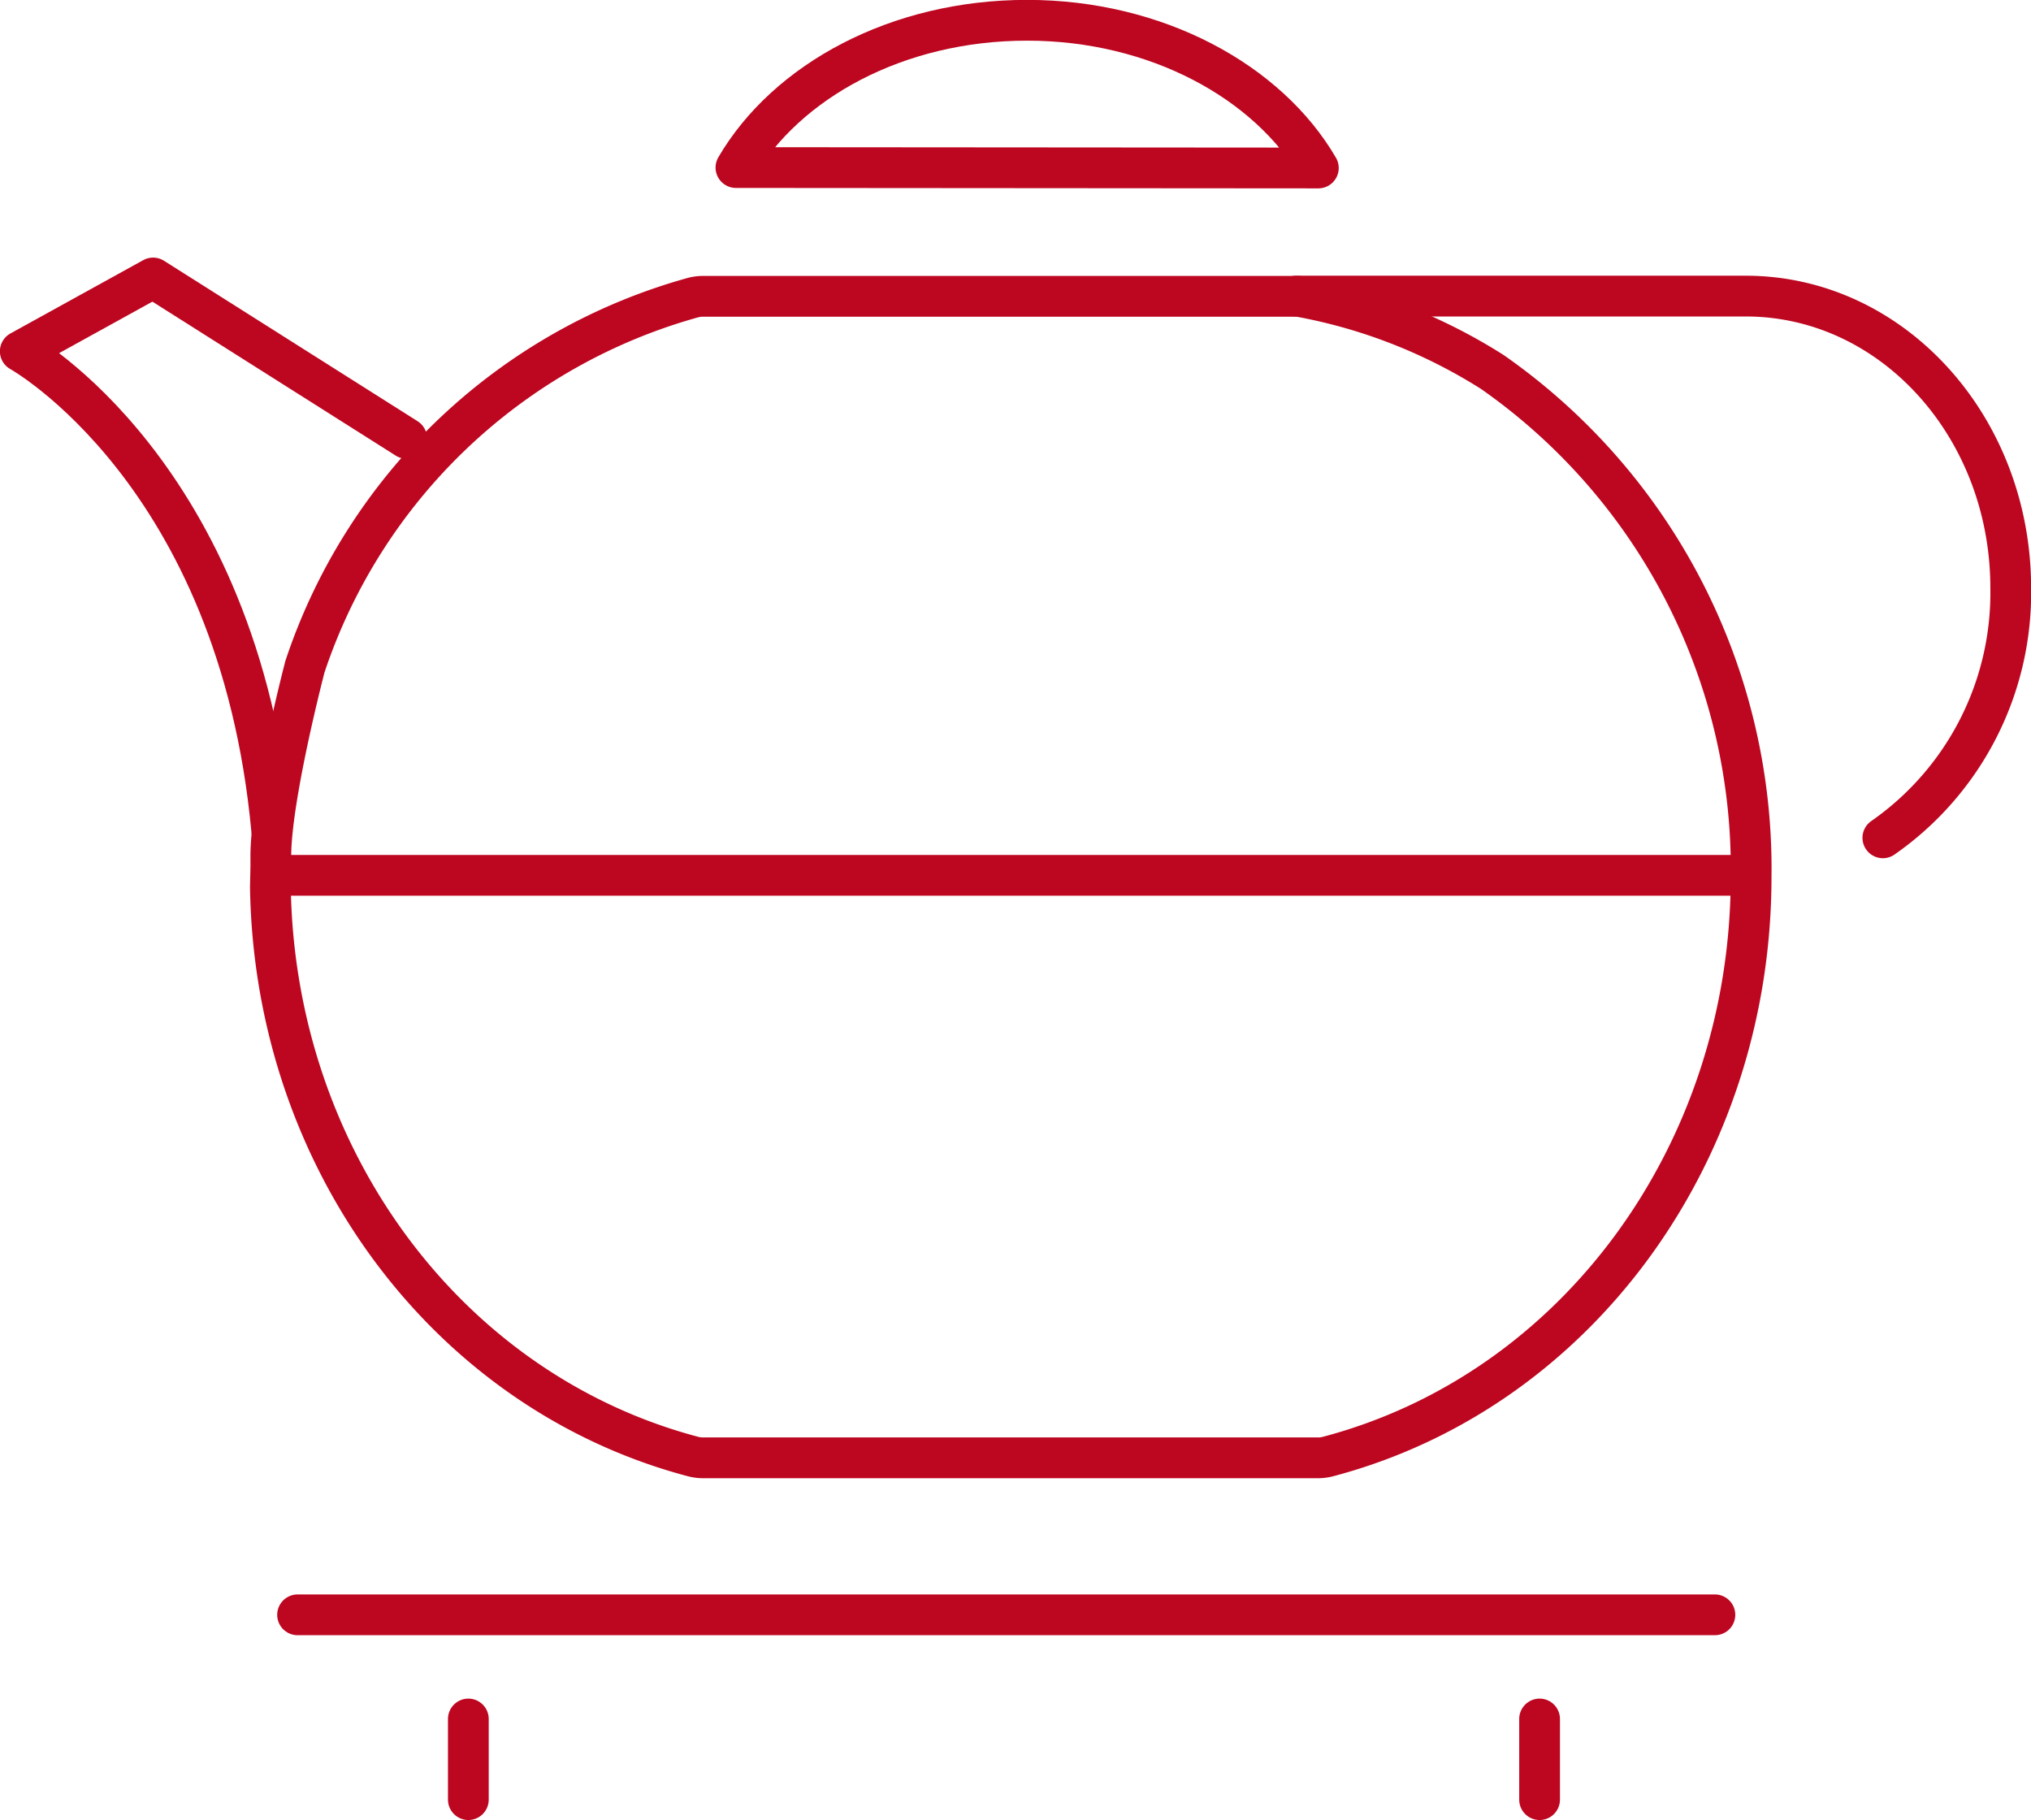
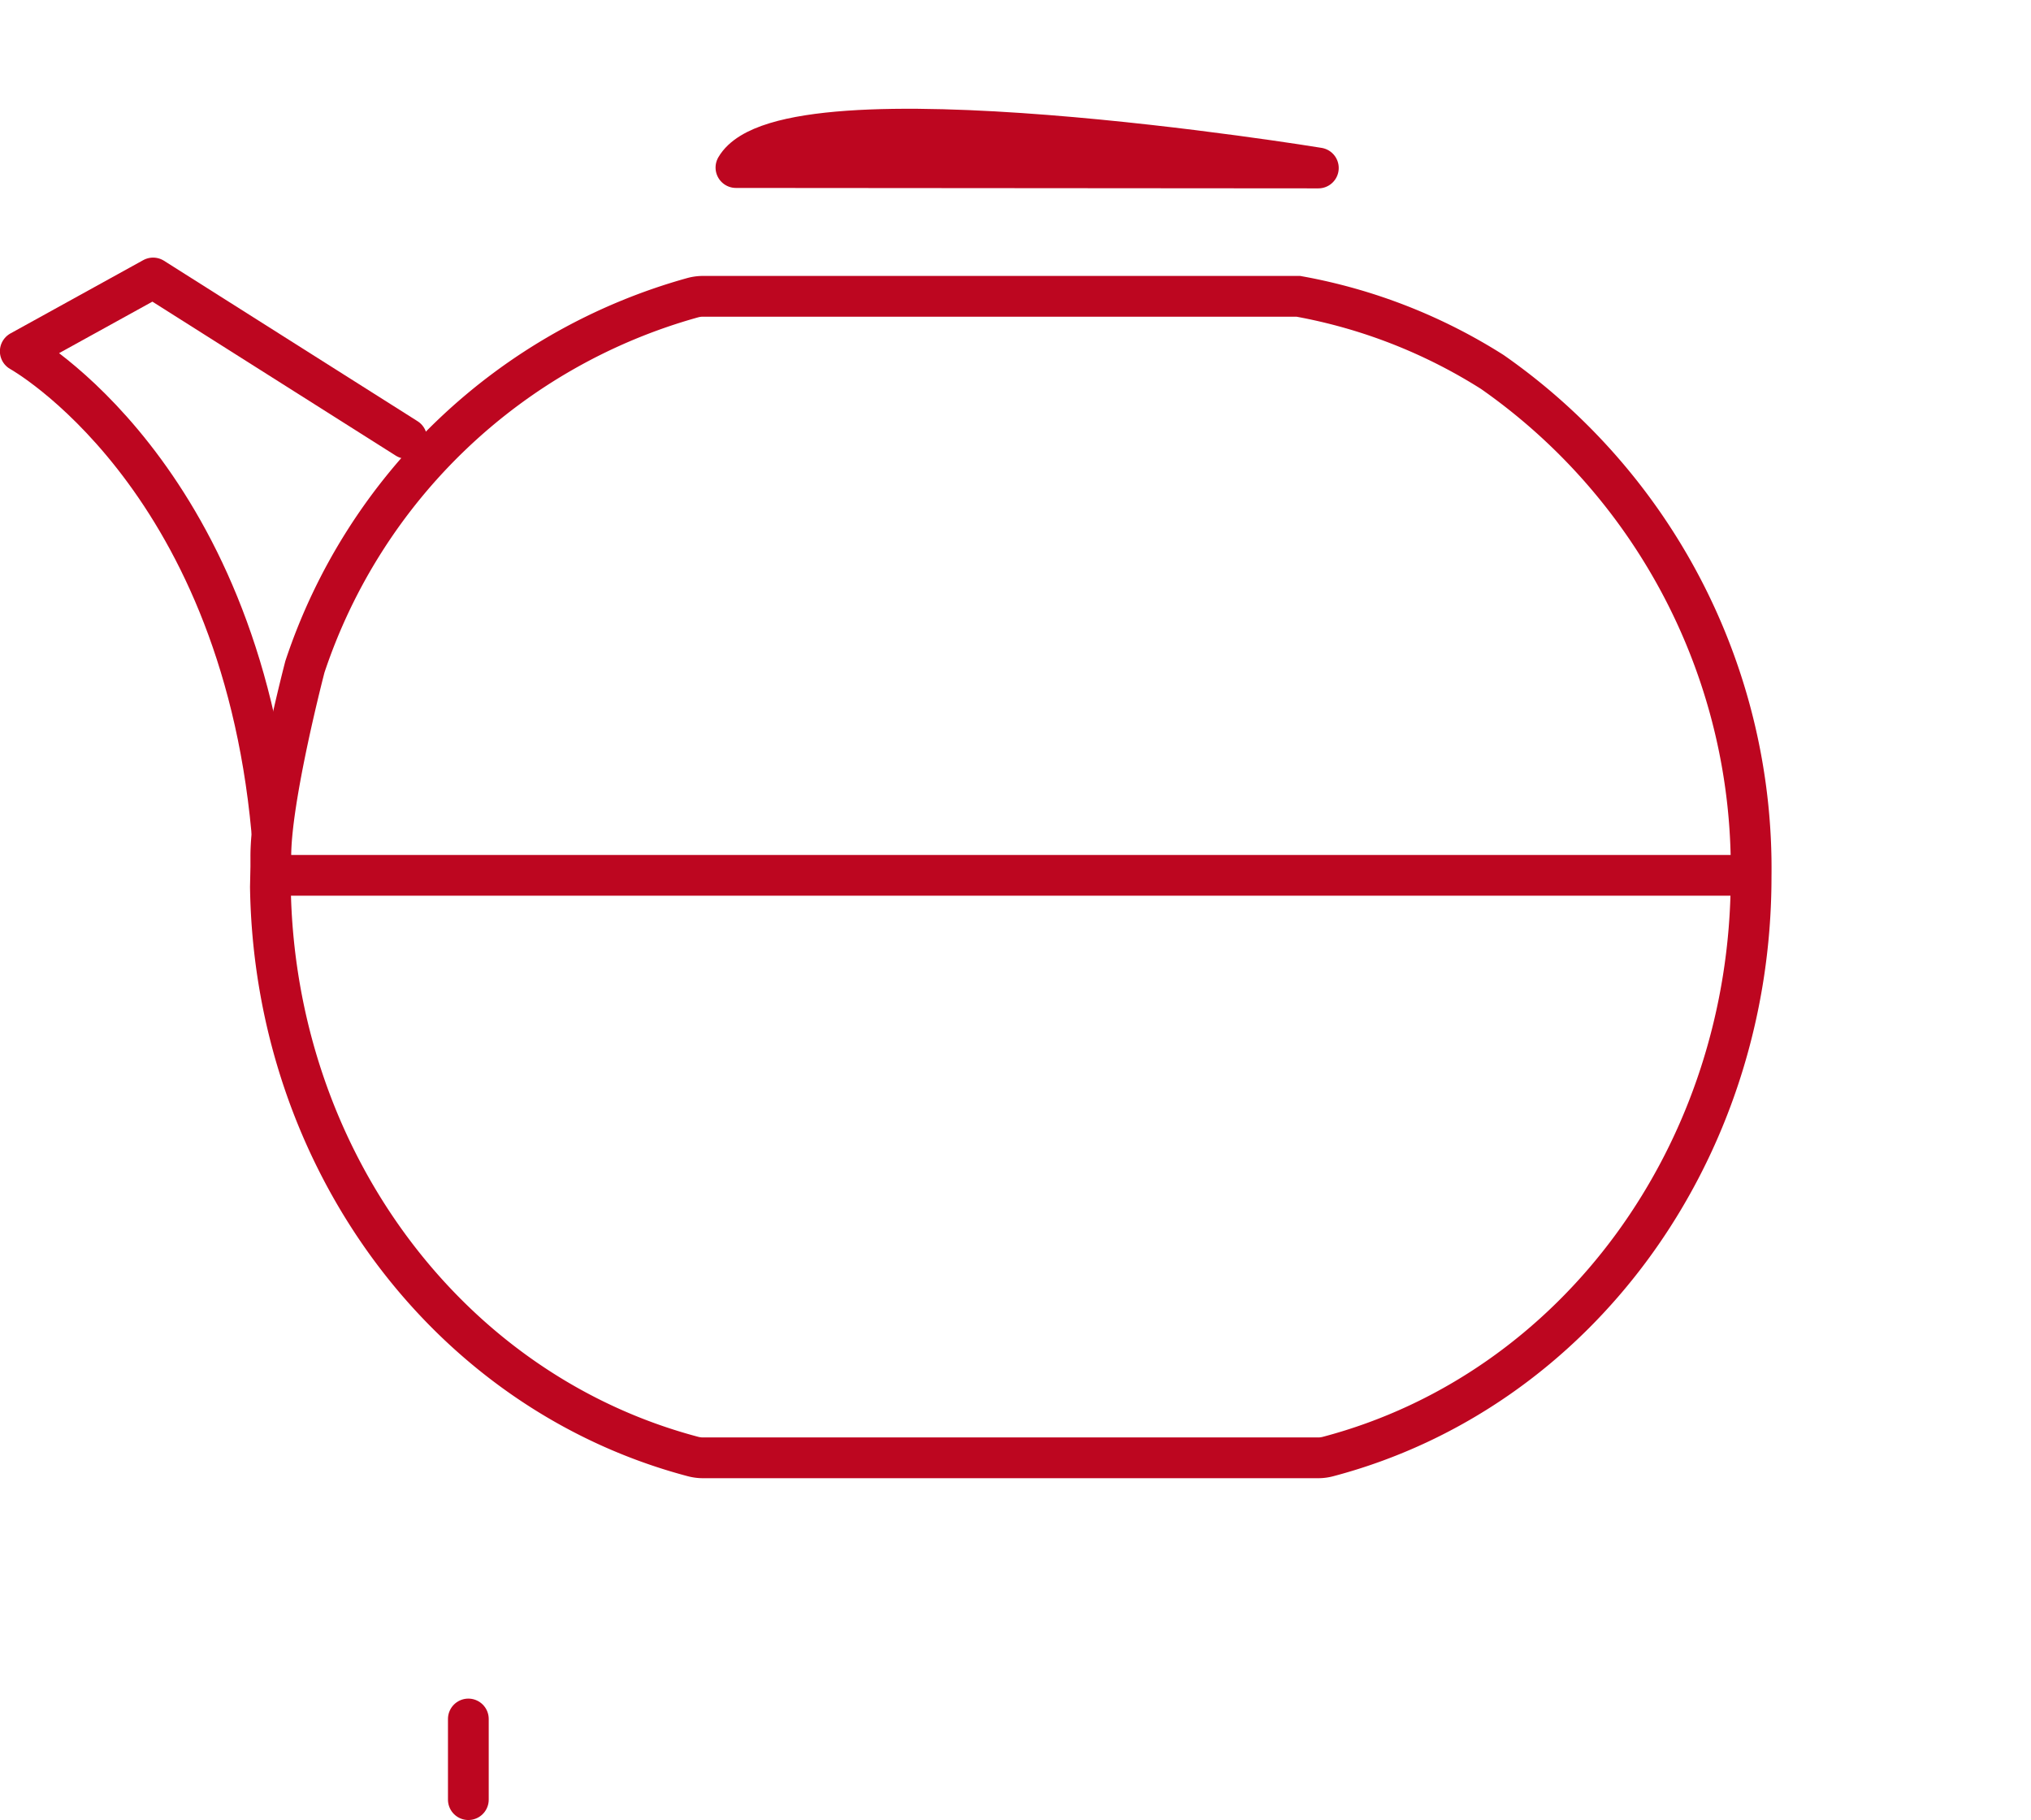
<svg xmlns="http://www.w3.org/2000/svg" id="Layer_1" data-name="Layer 1" viewBox="0 0 94.19 84.4">
  <defs>
    <style>.cls-1,.cls-2{fill:none;stroke:#bd0620;stroke-width:1.89px;}.cls-1{stroke-linecap:round;stroke-linejoin:round;}.cls-2{stroke-miterlimit:10;}</style>
  </defs>
  <g id="Group_83" data-name="Group 83">
    <line id="Line_99" data-name="Line 99" class="cls-1" x1="13.47" y1="40.59" x2="80.3" y2="40.59" />
-     <line id="Line_100" data-name="Line 100" class="cls-1" x1="13.8" y1="74.88" x2="79.53" y2="74.88" />
    <line id="Line_101" data-name="Line 101" class="cls-1" x1="21.72" y1="79.71" x2="21.72" y2="83.45" />
-     <line id="Line_102" data-name="Line 102" class="cls-1" x1="71.4" y1="79.71" x2="71.4" y2="83.45" />
    <path id="Path_137" data-name="Path 137" class="cls-2" d="M12.54,41.13c.19,12.58,8.19,23.39,19.6,26.41a1.82,1.82,0,0,0,.46.06H61.13a1.76,1.76,0,0,0,.46-.06c11.55-3.05,19.62-14.1,19.62-26.88a28.08,28.08,0,0,0-12-23.41,25.12,25.12,0,0,0-9-3.51H32.6a1.82,1.82,0,0,0-.46.06,26.41,26.41,0,0,0-18,17.12S12.55,37,12.56,39.73c0,.16,0,.31,0,.47Z" />
    <path id="Path_138" data-name="Path 138" class="cls-1" d="M18.86,20.33,7.1,12.89.94,16.29S11.06,21.9,12.6,38.49" />
-     <path id="Path_139" data-name="Path 139" class="cls-1" d="M61.14,7.79c-2.33-4-7.5-6.85-13.51-6.85S36.48,3.75,34.13,7.77Z" />
-     <path id="Path_140" data-name="Path 140" class="cls-1" d="M87.32,38.85a13.84,13.84,0,0,0,5.93-11.58c0-7.48-5.5-13.54-12.29-13.54H60.11" />
+     <path id="Path_139" data-name="Path 139" class="cls-1" d="M61.14,7.79S36.48,3.75,34.13,7.77Z" />
  </g>
</svg>